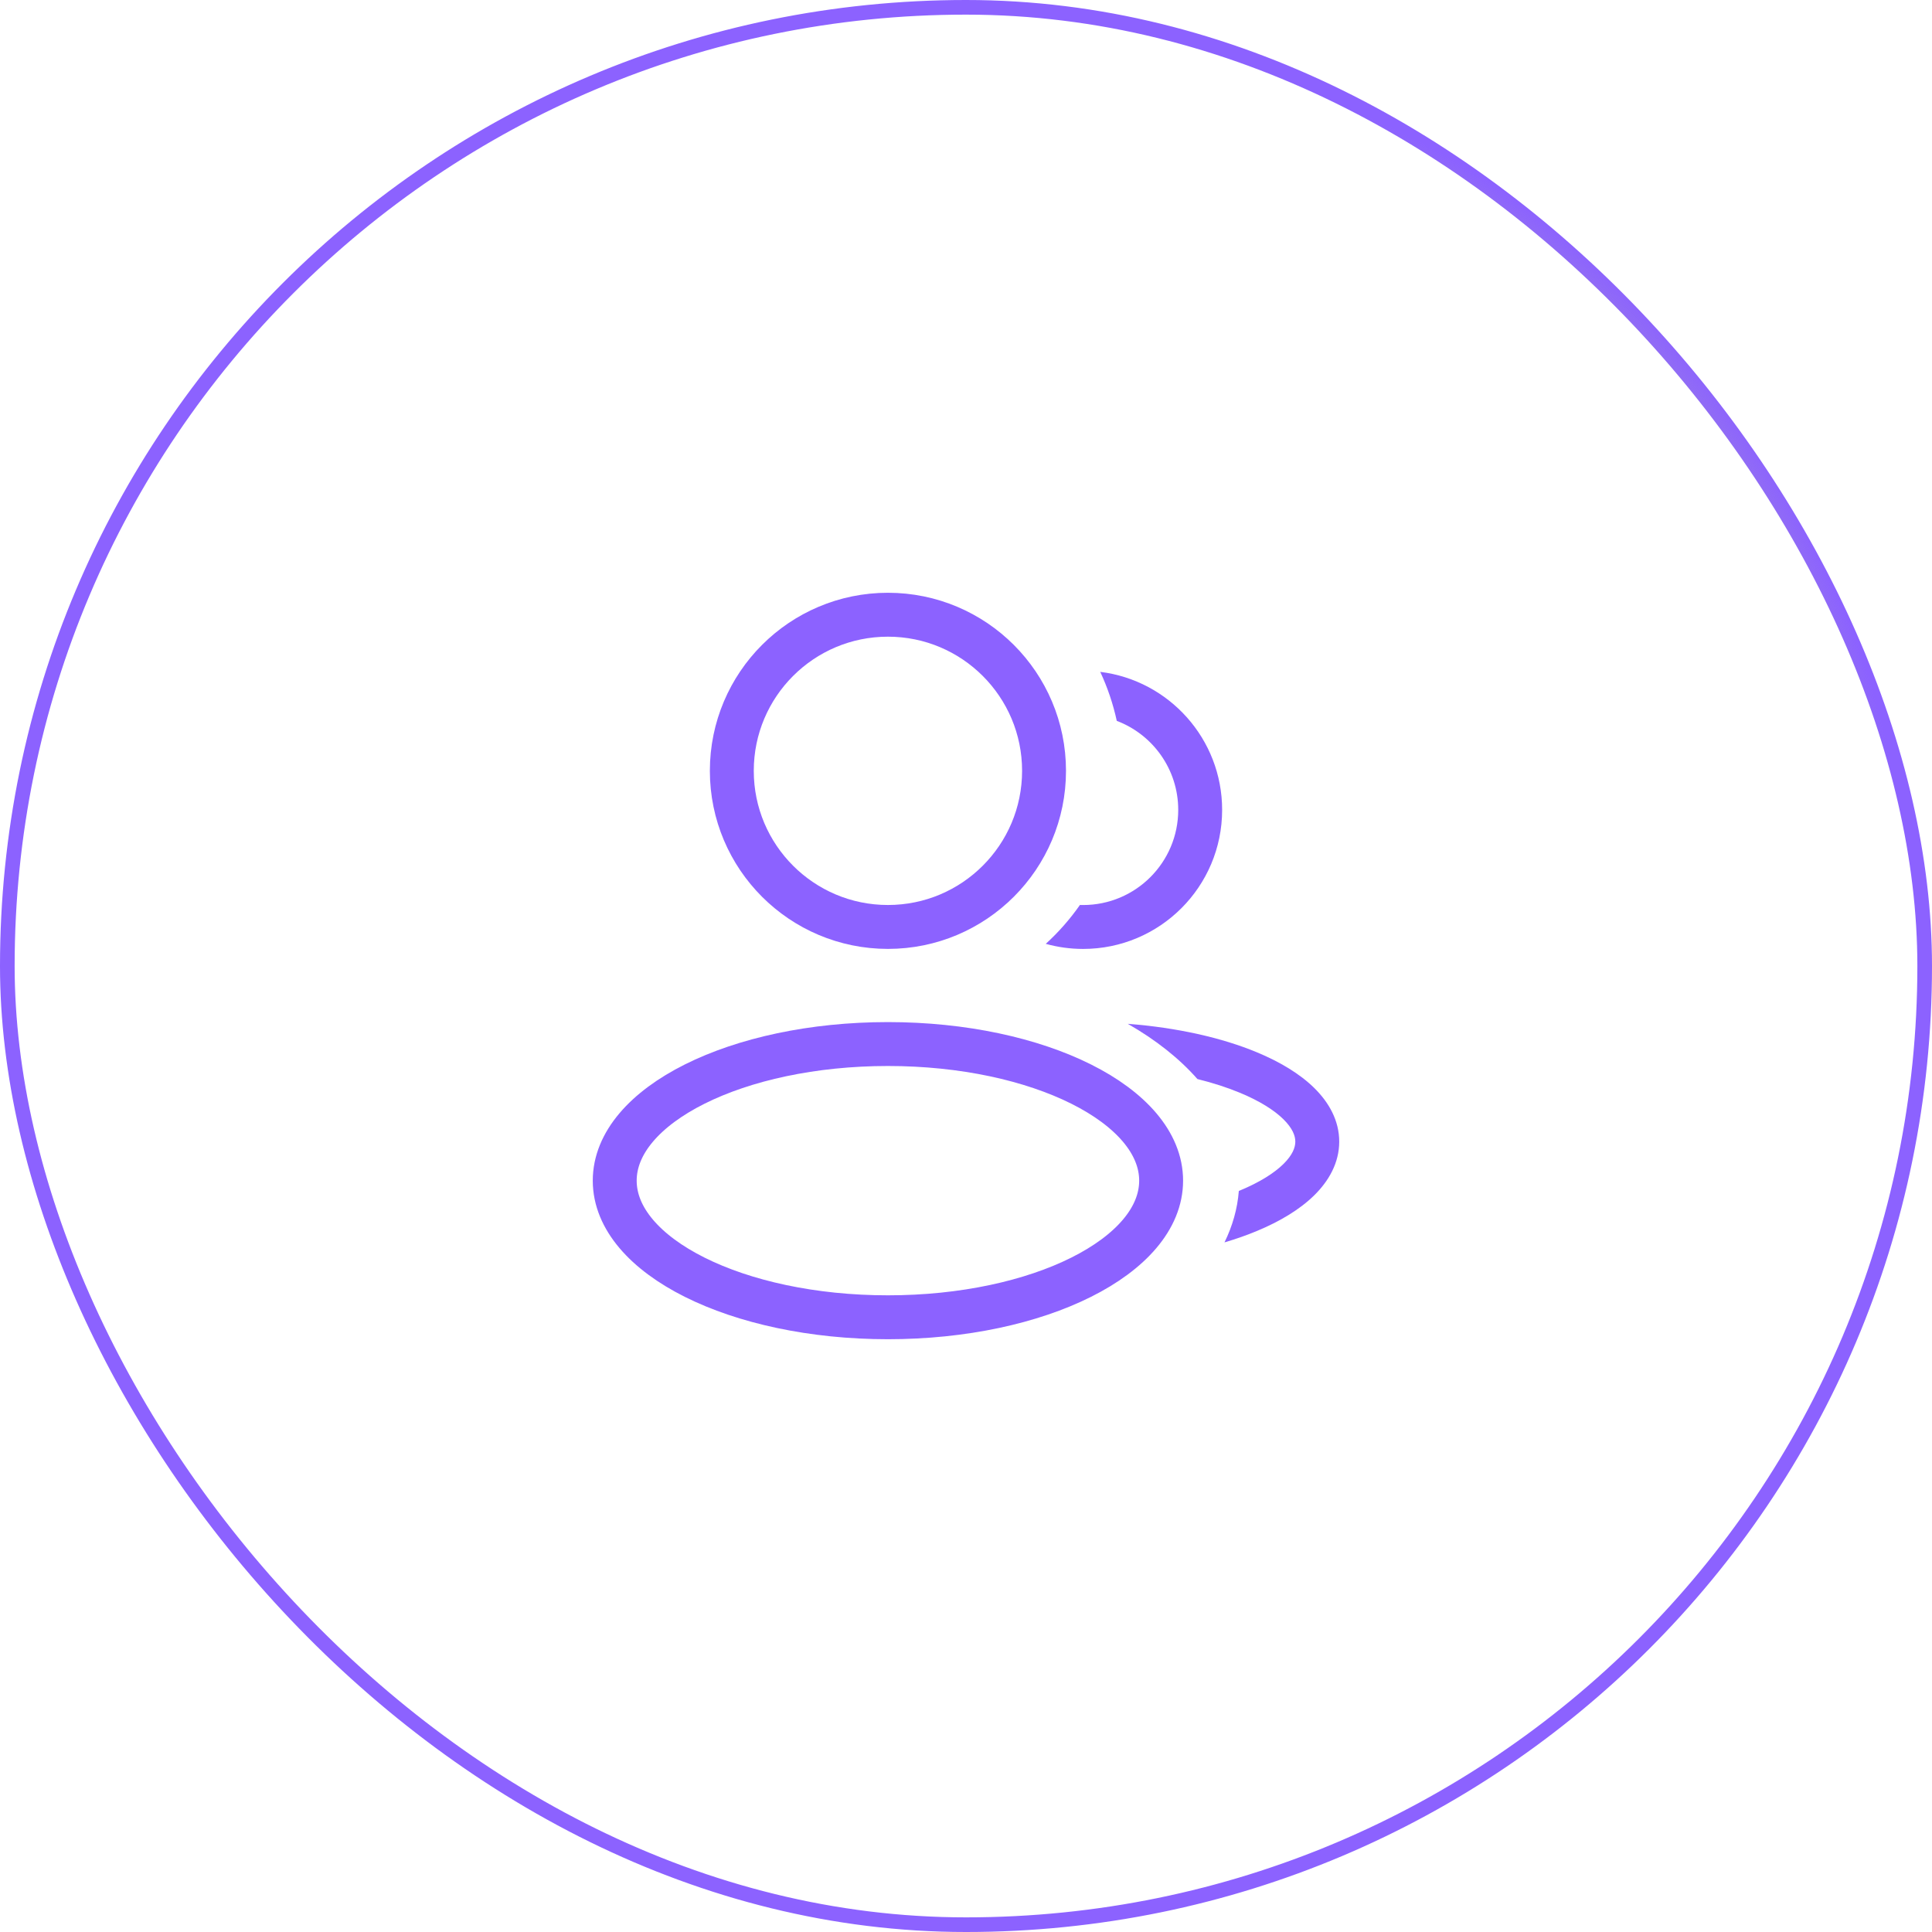
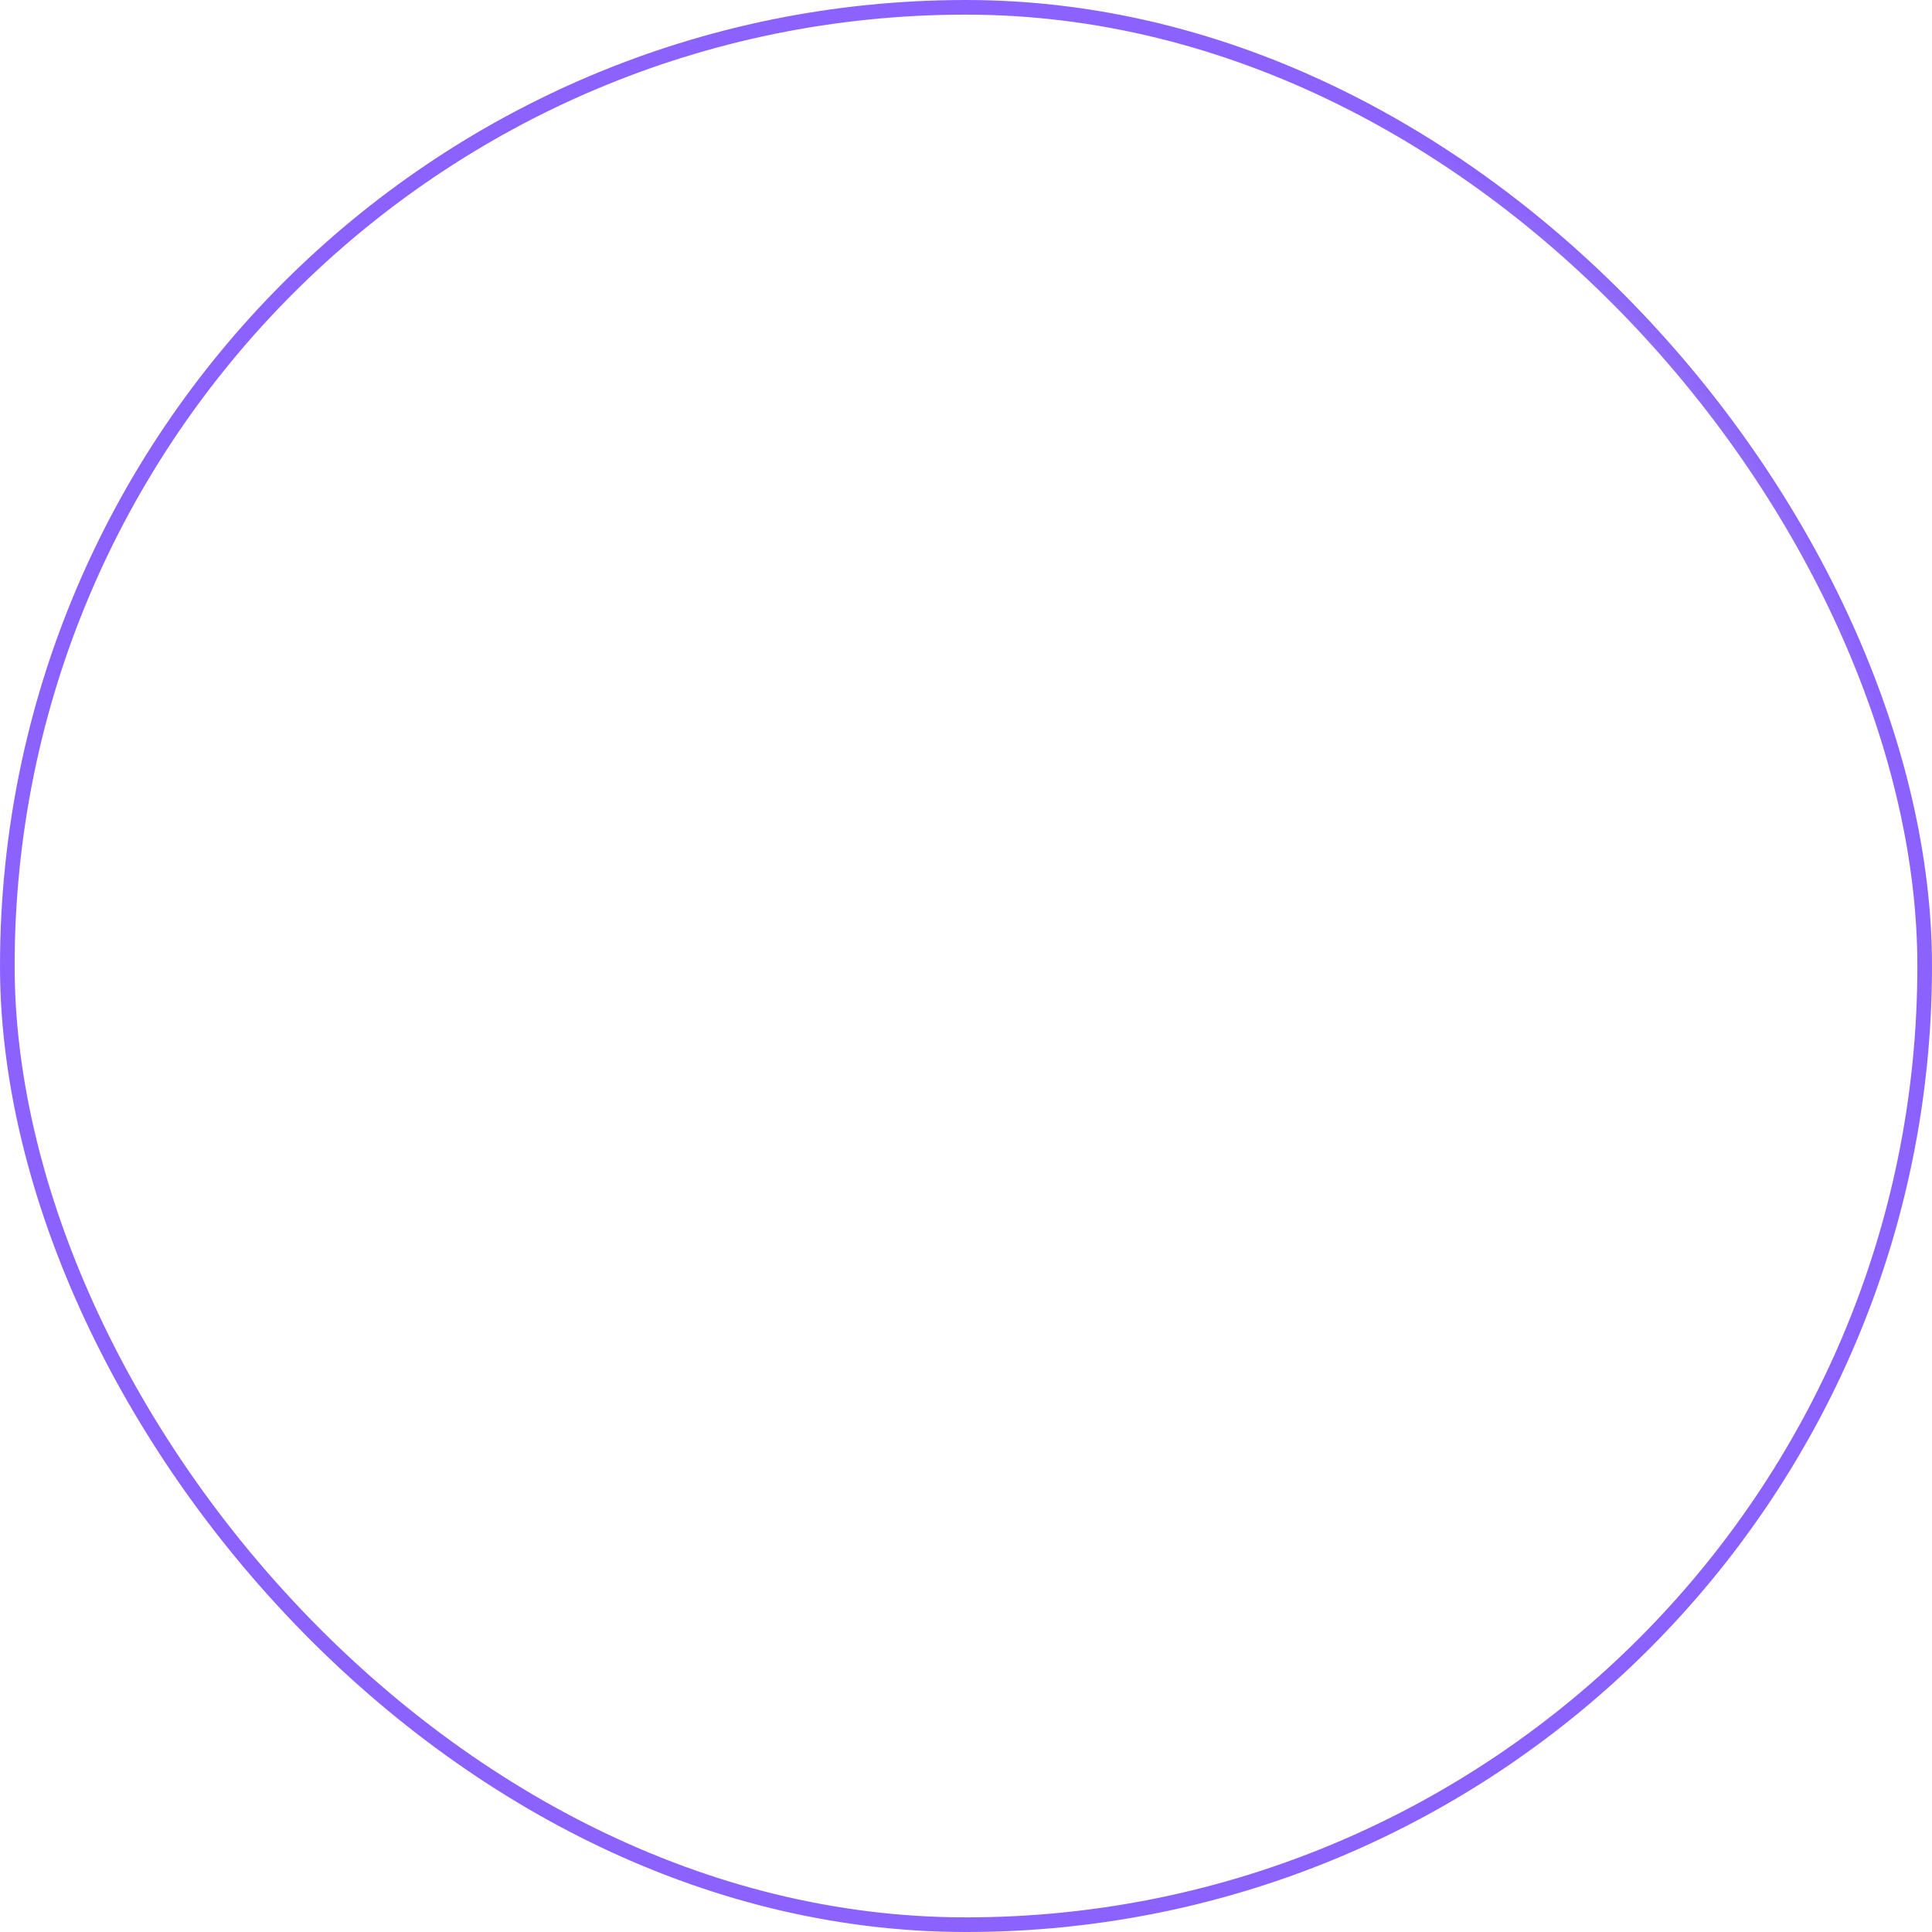
<svg xmlns="http://www.w3.org/2000/svg" width="66" height="66" viewBox="0 0 66 66" fill="none">
  <rect x="0.25" y="0.25" width="65.5" height="65.5" rx="32.75" stroke="url(#paint0_angular_1_12806)" stroke-width="0.5" />
-   <ellipse cx="30.333" cy="40.333" rx="9.333" ry="4.667" stroke="#8C62FF" stroke-width="1.5" stroke-linejoin="round" />
-   <ellipse cx="30.333" cy="26.333" rx="5.333" ry="5.333" stroke="#8C62FF" stroke-width="1.5" stroke-linejoin="round" />
-   <path fill-rule="evenodd" clip-rule="evenodd" d="M36.892 30.915C36.553 31.4 36.161 31.846 35.725 32.243C36.131 32.356 36.558 32.417 37 32.417C39.623 32.417 41.75 30.29 41.75 27.667C41.75 25.242 39.933 23.241 37.586 22.952C37.833 23.481 38.024 24.042 38.151 24.626C39.378 25.091 40.25 26.277 40.25 27.667C40.25 29.462 38.795 30.917 37 30.917C36.964 30.917 36.928 30.916 36.892 30.915Z" fill="#8C62FF" />
-   <path fill-rule="evenodd" clip-rule="evenodd" d="M42.32 40.685C42.273 41.293 42.105 41.881 41.83 42.442C42.226 42.325 42.599 42.194 42.945 42.049C43.723 41.725 44.402 41.32 44.898 40.832C45.396 40.341 45.75 39.721 45.75 39C45.75 38.278 45.396 37.659 44.898 37.168C44.402 36.68 43.723 36.275 42.945 35.951C41.741 35.449 40.212 35.105 38.526 34.975C39.477 35.518 40.284 36.155 40.906 36.862C41.445 36.995 41.936 37.155 42.368 37.335C43.038 37.614 43.531 37.927 43.845 38.237C44.156 38.544 44.25 38.801 44.25 39C44.25 39.199 44.156 39.456 43.845 39.763C43.531 40.072 43.038 40.386 42.368 40.665C42.352 40.671 42.336 40.678 42.32 40.685Z" fill="#8C62FF" />
  <defs>
    <radialGradient id="paint0_angular_1_12806" cx="0" cy="0" r="1" gradientUnits="userSpaceOnUse" gradientTransform="translate(34.179 32.411) rotate(-156.801) scale(31.415)">
      <stop offset="0.249" stop-color="#6648BB" stop-opacity="0.2" />
      <stop offset="0.474" stop-color="#5C41A8" />
      <stop offset="0.774" stop-color="#563C9D" stop-opacity="0.2" />
      <stop offset="0.998" stop-color="#8C62FF" />
    </radialGradient>
  </defs>
</svg>